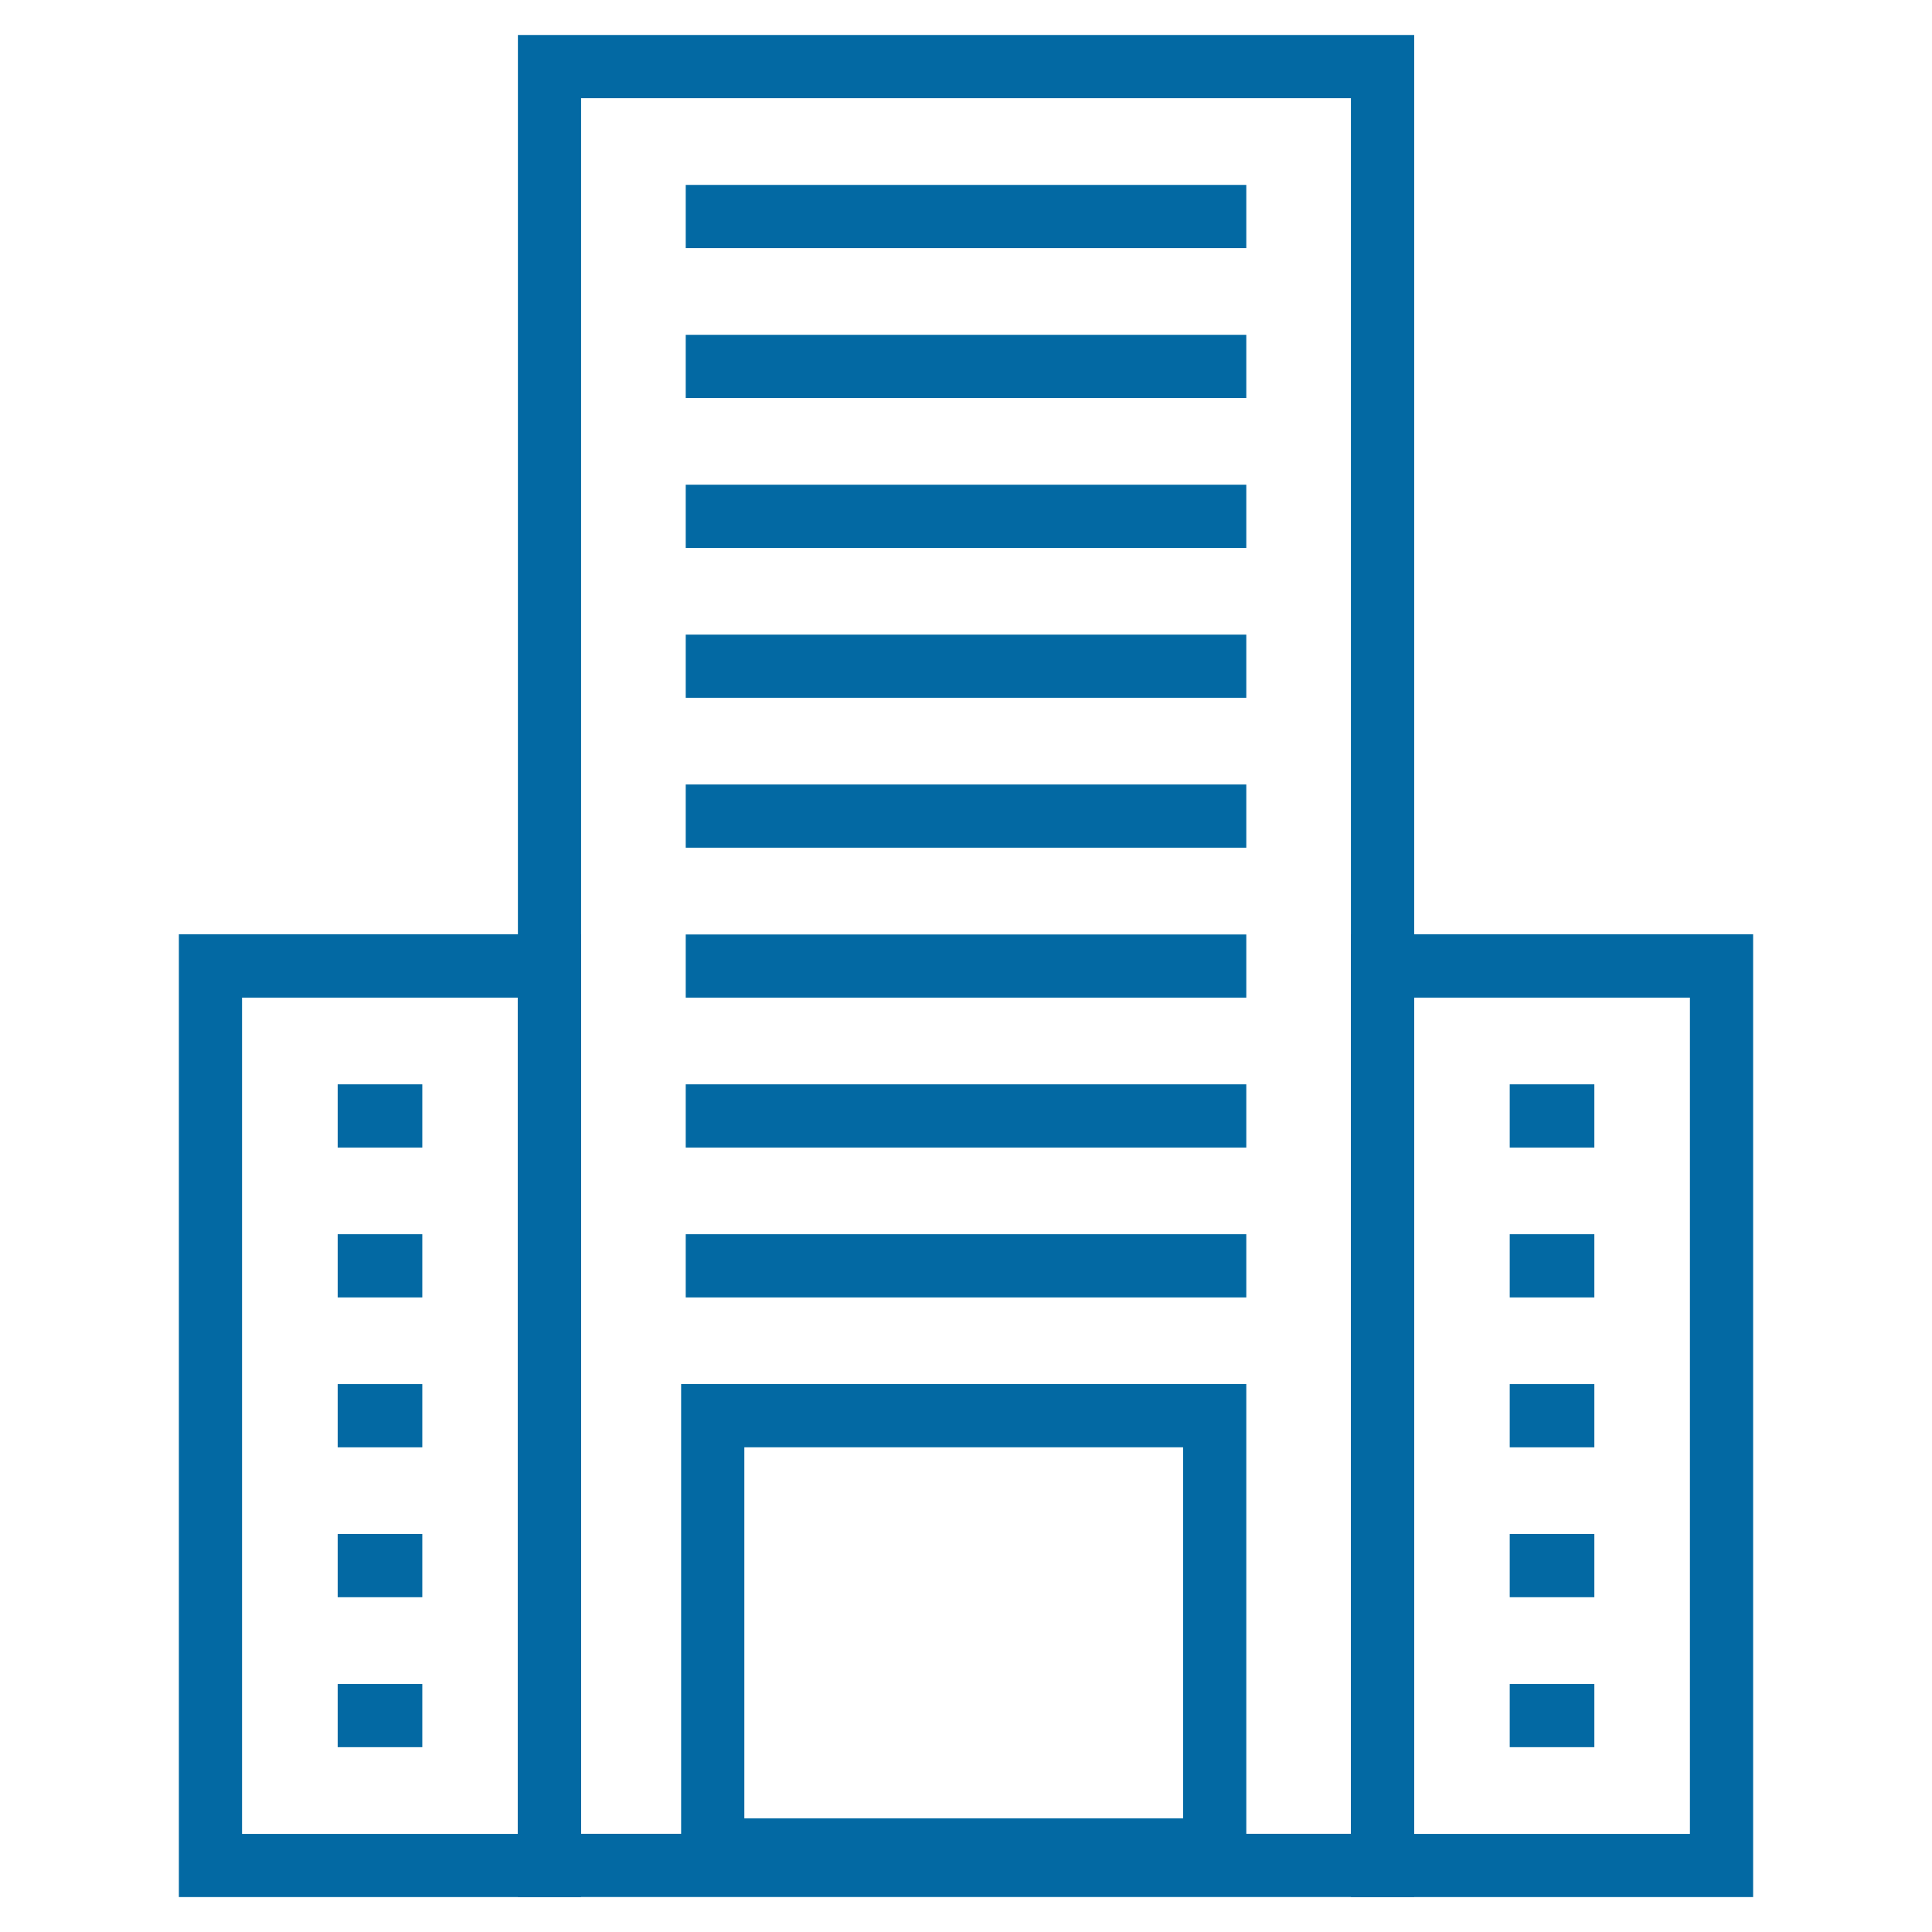
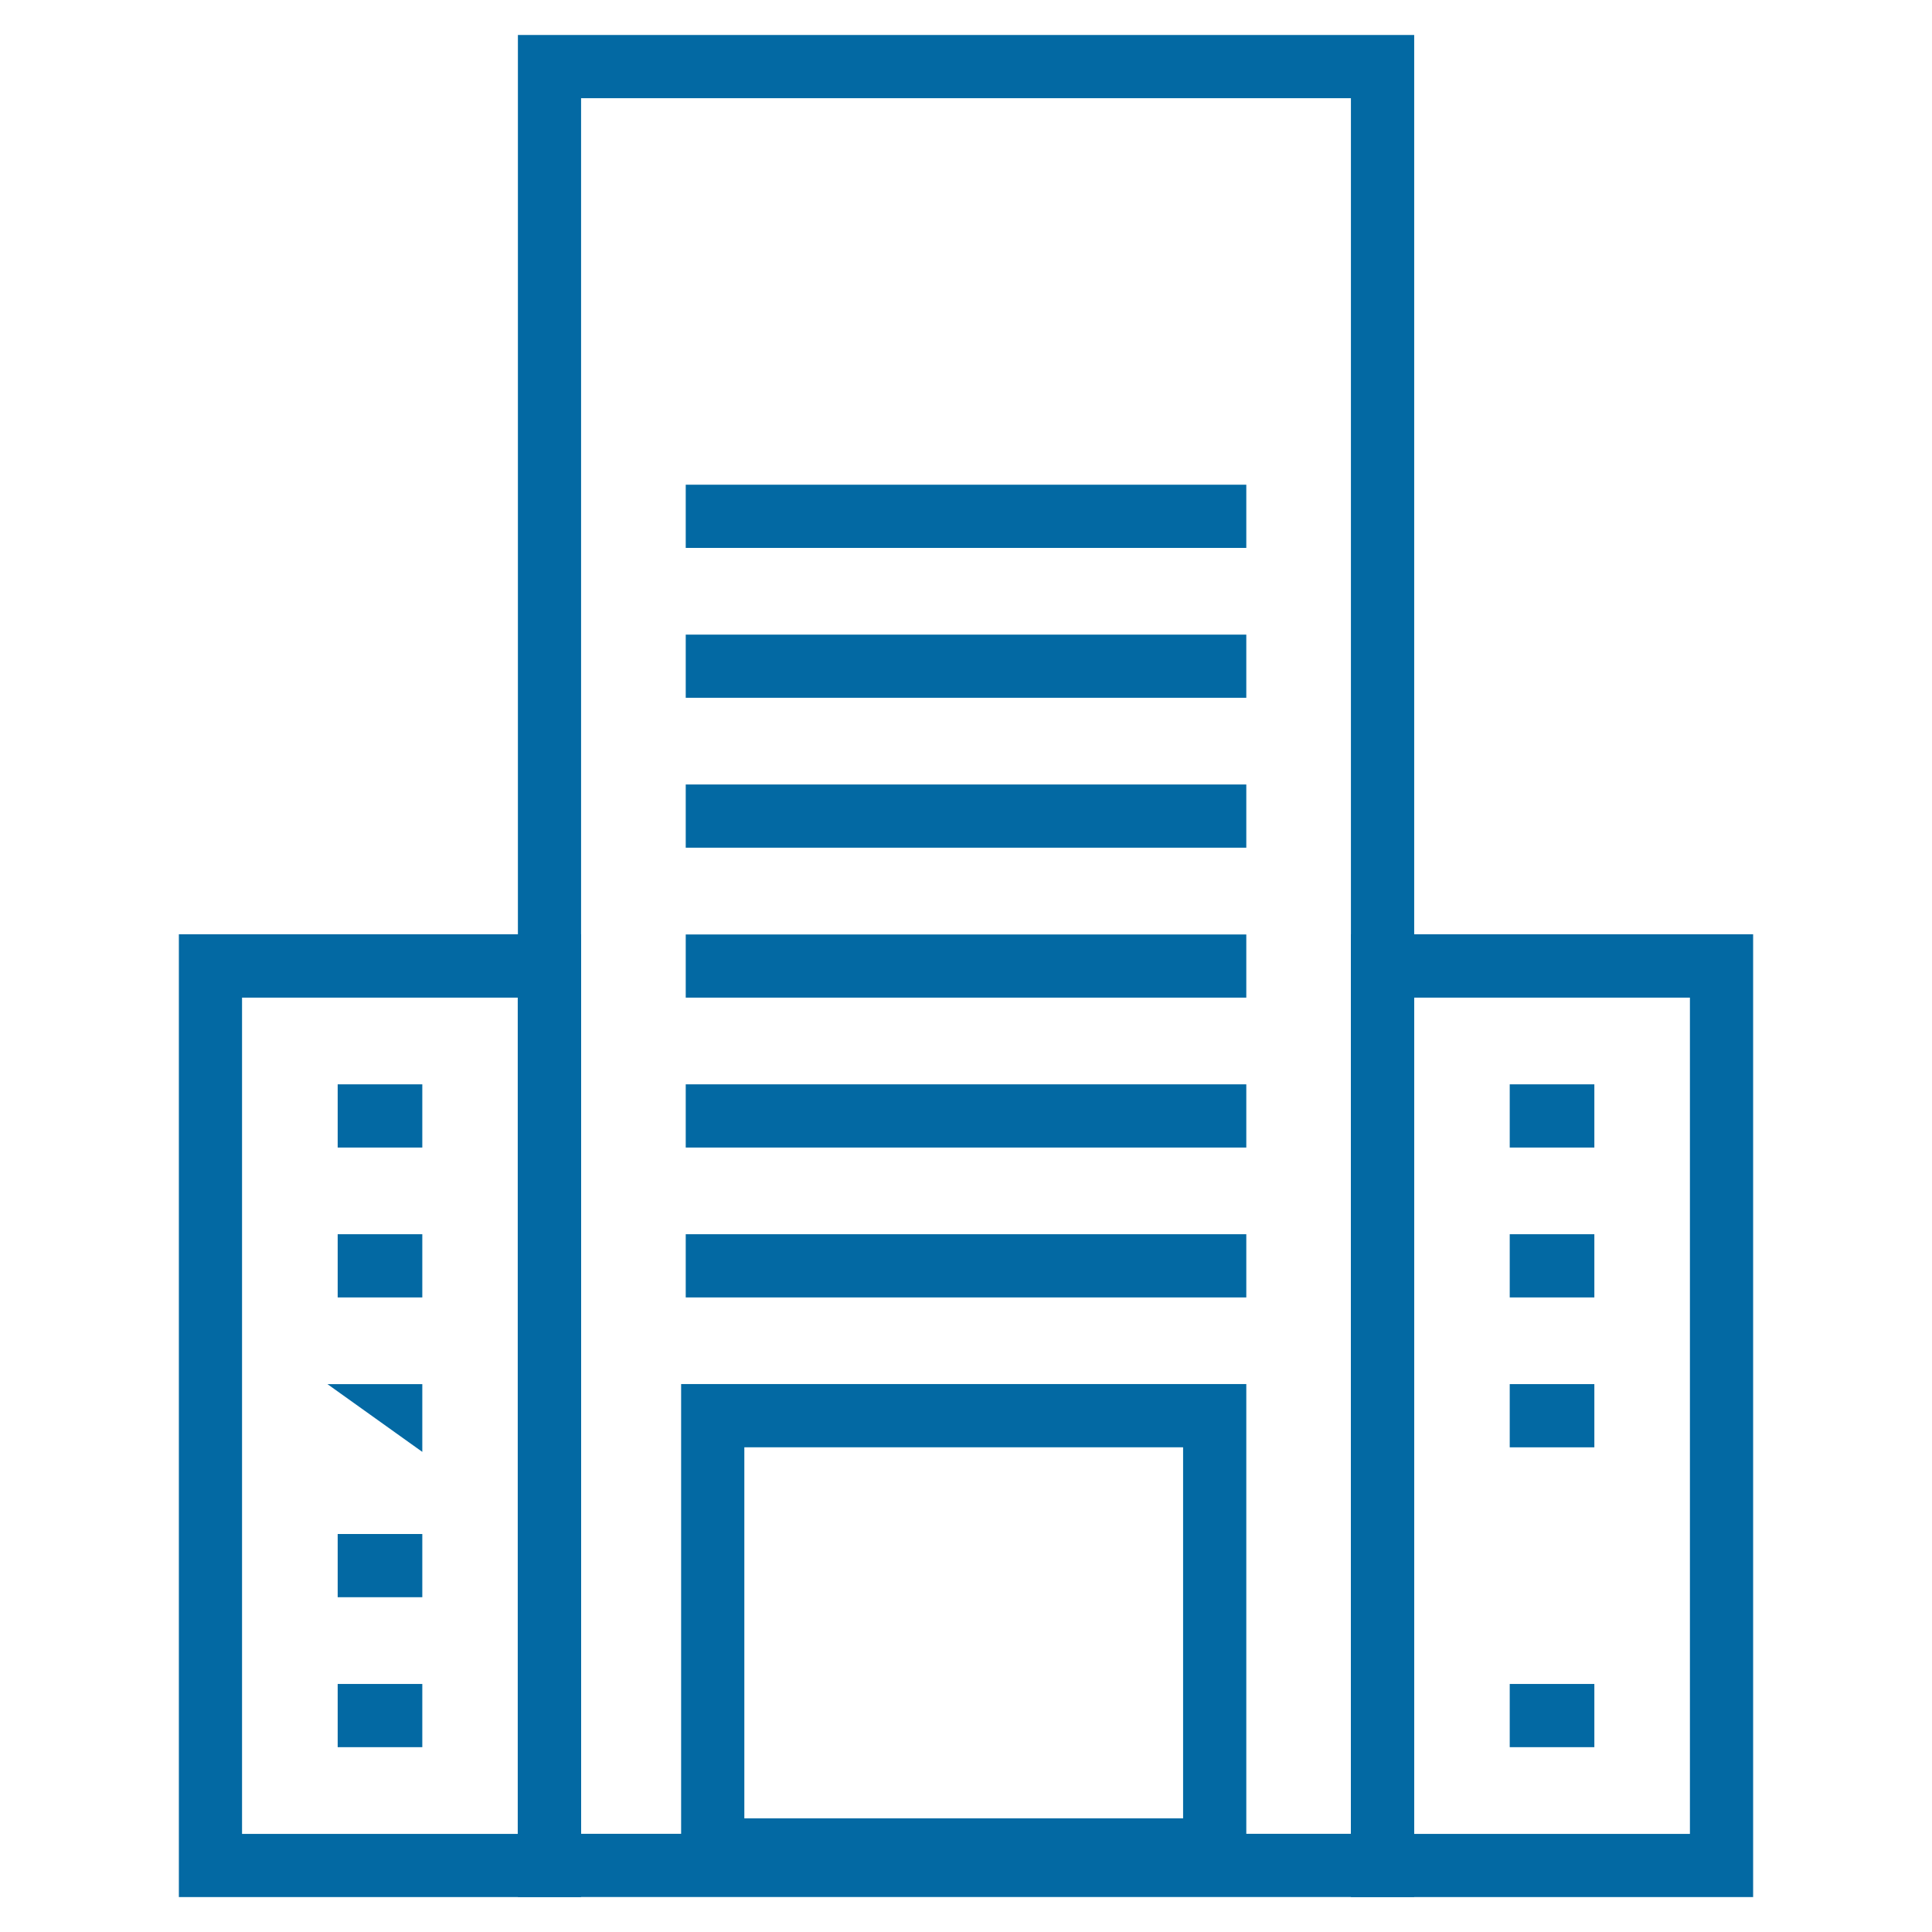
<svg xmlns="http://www.w3.org/2000/svg" width="60" height="60" viewBox="0 0 60 60">
  <g data-name="Group 318-inner">
    <g data-name="Group 294">
      <path data-name="Path 196" d="M43.769 58.764H16.234V1.236h27.535zM17.896 57.1h24.208V2.9H17.896z" fill="#0369a3" stroke="#0369a3" stroke-width=".3" />
    </g>
    <g data-name="Group 295">
      <path data-name="Path 197" d="M38.555 58.282H21.303V43.133h17.252zM22.966 56.62h13.926V44.797H22.966z" fill="#0369a3" stroke="#0369a3" stroke-width=".3" />
    </g>
    <g data-name="Group 296">
-       <path data-name="Rectangle 101" fill="#0369a3" stroke="#0369a3" stroke-width=".3" d="M21.446 5.893h17.109v1.663H21.446z" />
-     </g>
+       </g>
    <g data-name="Group 297">
-       <path data-name="Rectangle 102" fill="#0369a3" stroke="#0369a3" stroke-width=".3" d="M21.446 10.548h17.109v1.663H21.446z" />
-     </g>
+       </g>
    <g data-name="Group 298">
      <path data-name="Rectangle 103" fill="#0369a3" stroke="#0369a3" stroke-width=".3" d="M21.446 15.203h17.109v1.663H21.446z" />
    </g>
    <g data-name="Group 299">
      <path data-name="Rectangle 104" fill="#0369a3" stroke="#0369a3" stroke-width=".3" d="M21.446 19.858h17.109v1.663H21.446z" />
    </g>
    <g data-name="Group 300">
      <path data-name="Rectangle 105" fill="#0369a3" stroke="#0369a3" stroke-width=".3" d="M21.446 24.513h17.109v1.663H21.446z" />
    </g>
    <g data-name="Group 301">
      <path data-name="Rectangle 106" fill="#0369a3" stroke="#0369a3" stroke-width=".3" d="M21.446 29.17h17.109v1.663H21.446z" />
    </g>
    <g data-name="Group 302">
      <path data-name="Rectangle 107" fill="#0369a3" stroke="#0369a3" stroke-width=".3" d="M21.446 33.825h17.109v1.663H21.446z" />
    </g>
    <g data-name="Group 303">
      <path data-name="Rectangle 108" fill="#0369a3" stroke="#0369a3" stroke-width=".3" d="M21.446 38.48h17.109v1.663H21.446z" />
    </g>
    <g data-name="Group 310">
      <g data-name="Group 304">
        <path data-name="Path 198" d="M54.295 58.765H42.104v-29.6h12.191zm-10.529-1.662h8.866V30.832h-8.866z" fill="#0369a3" stroke="#0369a3" stroke-width=".3" />
      </g>
      <g data-name="Group 305">
        <path data-name="Rectangle 109" fill="#0369a3" stroke="#0369a3" stroke-width=".3" d="M47.036 33.825h2.328v1.663h-2.328z" />
      </g>
      <g data-name="Group 306">
        <path data-name="Rectangle 110" fill="#0369a3" stroke="#0369a3" stroke-width=".3" d="M47.036 38.48h2.328v1.663h-2.328z" />
      </g>
      <g data-name="Group 307">
        <path data-name="Rectangle 111" fill="#0369a3" stroke="#0369a3" stroke-width=".3" d="M47.036 43.135h2.328v1.663h-2.328z" />
      </g>
      <g data-name="Group 308">
-         <path data-name="Rectangle 112" fill="#0369a3" stroke="#0369a3" stroke-width=".3" d="M47.036 47.79h2.328v1.663h-2.328z" />
-       </g>
+         </g>
      <g data-name="Group 309">
        <path data-name="Rectangle 113" fill="#0369a3" stroke="#0369a3" stroke-width=".3" d="M47.036 52.447h2.328v1.663h-2.328z" />
      </g>
    </g>
    <g data-name="Group 317">
      <g data-name="Group 311">
        <path data-name="Path 199" d="M17.896 58.765H5.705v-29.6h12.191zM7.367 57.103h8.862V30.832H7.367z" fill="#0369a3" stroke="#0369a3" stroke-width=".3" />
      </g>
      <g data-name="Group 312">
        <path data-name="Rectangle 114" fill="#0369a3" stroke="#0369a3" stroke-width=".3" d="M10.637 33.825h2.328v1.663h-2.328z" />
      </g>
      <g data-name="Group 313">
        <path data-name="Rectangle 115" fill="#0369a3" stroke="#0369a3" stroke-width=".3" d="M10.637 38.48h2.328v1.663h-2.328z" />
      </g>
      <g data-name="Group 314">
-         <path data-name="Rectangle 116" fill="#0369a3" stroke="#0369a3" stroke-width=".3" d="M10.637 43.135h2.328v1.663h-2.328z" />
+         <path data-name="Rectangle 116" fill="#0369a3" stroke="#0369a3" stroke-width=".3" d="M10.637 43.135h2.328v1.663z" />
      </g>
      <g data-name="Group 315">
        <path data-name="Rectangle 117" fill="#0369a3" stroke="#0369a3" stroke-width=".3" d="M10.637 47.79h2.328v1.663h-2.328z" />
      </g>
      <g data-name="Group 316">
        <path data-name="Rectangle 118" fill="#0369a3" stroke="#0369a3" stroke-width=".3" d="M10.637 52.447h2.328v1.663h-2.328z" />
      </g>
    </g>
  </g>
  <path data-name="Group 318-area" fill="none" d="M0 0h60v60H0z" />
</svg>